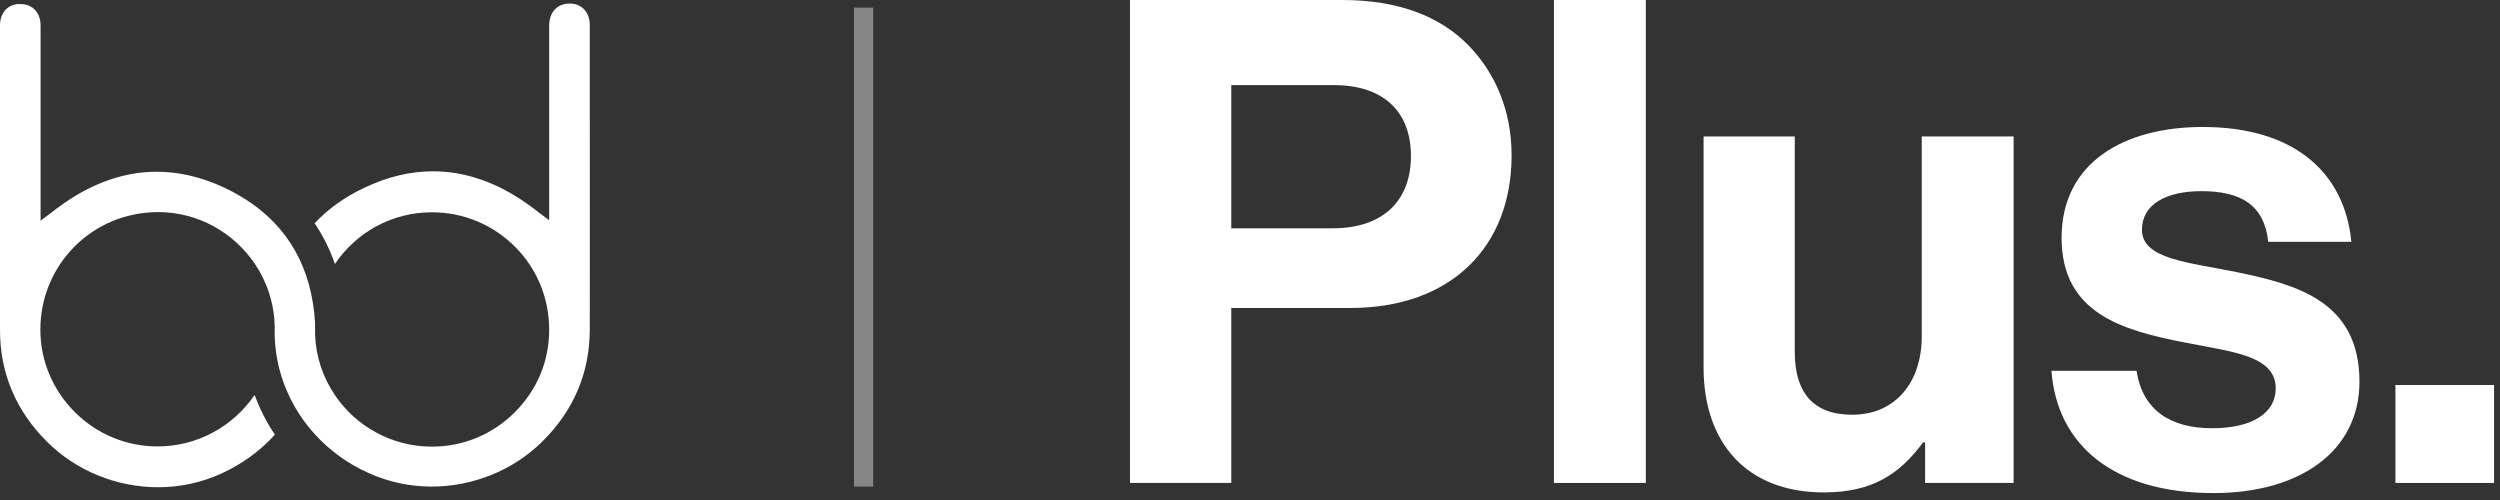
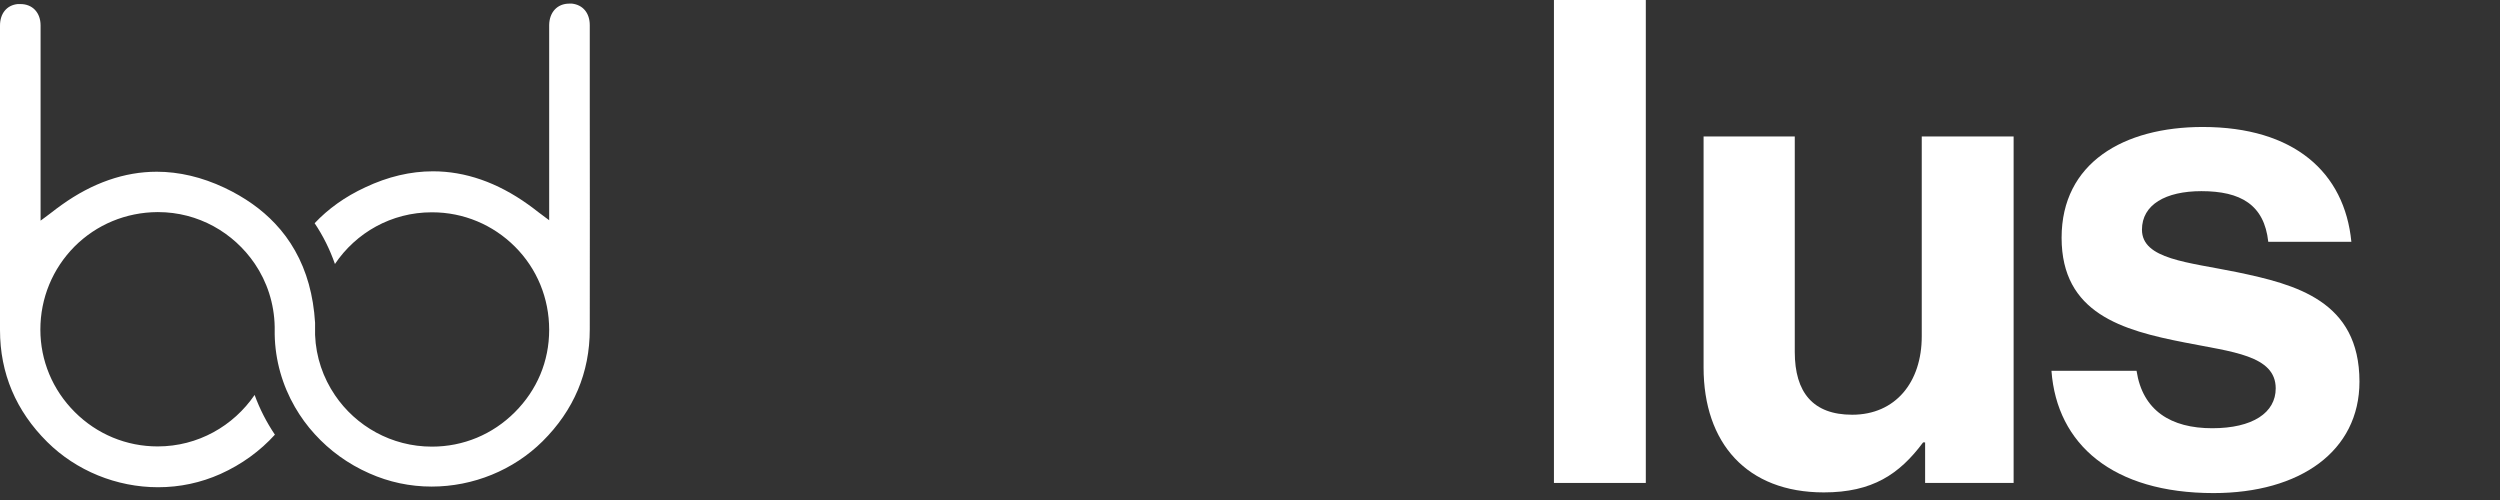
<svg xmlns="http://www.w3.org/2000/svg" width="130" height="26" viewBox="0 0 130 26" fill="none">
  <rect x="0" y="0" width="130" height="26" fill="#333333" stroke="none" />
  <path d="M30.668 5.376C30.668 4.02 30.668 2.665 30.668 1.31C30.668 0.677 30.312 0.255 29.746 0.188C29.701 0.188 29.646 0.188 29.602 0.188C28.98 0.188 28.569 0.633 28.557 1.299C28.557 3.543 28.557 5.775 28.557 8.019V11.451L28.346 11.296C28.235 11.218 28.135 11.129 28.035 11.063C27.835 10.907 27.647 10.763 27.458 10.629C25.858 9.485 24.192 8.908 22.515 8.908C21.349 8.908 20.171 9.185 18.994 9.741C17.939 10.229 17.061 10.863 16.361 11.607C16.794 12.251 17.15 12.962 17.417 13.728C18.505 12.107 20.349 11.04 22.448 11.04H22.471C24.103 11.04 25.636 11.685 26.78 12.829C27.924 13.973 28.557 15.506 28.557 17.149C28.557 18.793 27.924 20.282 26.769 21.437C25.614 22.592 24.092 23.225 22.459 23.225C20.36 23.225 18.505 22.159 17.417 20.548C16.806 19.649 16.428 18.571 16.384 17.416C16.384 17.327 16.384 17.25 16.384 17.161C16.384 17.116 16.384 17.072 16.384 17.027C16.384 16.95 16.384 16.861 16.384 16.783C16.295 15.35 15.95 14.106 15.339 13.029C15.051 12.518 14.706 12.051 14.306 11.629C13.607 10.885 12.729 10.263 11.674 9.763C10.497 9.208 9.308 8.93 8.153 8.93C6.476 8.93 4.81 9.508 3.21 10.652C3.021 10.785 2.832 10.929 2.632 11.085C2.533 11.163 2.433 11.24 2.321 11.318L2.11 11.474V8.041C2.11 5.798 2.11 3.565 2.11 1.321C2.11 0.655 1.688 0.211 1.066 0.211C1.022 0.211 0.977 0.211 0.922 0.211C0.355 0.266 0 0.699 0 1.332C0 2.688 0 4.043 0 5.398C0 9.252 0 13.24 0 17.161C0 19.415 0.833 21.37 2.455 22.981C3.965 24.48 6.065 25.336 8.22 25.336C9.353 25.336 10.441 25.102 11.463 24.647C12.574 24.147 13.529 23.448 14.295 22.603C13.862 21.959 13.507 21.27 13.24 20.537C12.14 22.148 10.297 23.214 8.197 23.214C6.576 23.214 5.043 22.581 3.888 21.426C2.732 20.271 2.099 18.749 2.099 17.138C2.099 15.506 2.732 13.973 3.877 12.818C5.021 11.674 6.553 11.04 8.186 11.029H8.22C10.308 11.029 12.152 12.096 13.251 13.717C13.884 14.65 14.262 15.783 14.284 16.994C14.284 17.038 14.284 17.083 14.284 17.127C14.284 17.216 14.284 17.305 14.284 17.383C14.306 18.738 14.684 20.038 15.339 21.17C15.628 21.67 15.973 22.148 16.372 22.581C17.139 23.425 18.094 24.125 19.205 24.614C20.227 25.069 21.315 25.302 22.448 25.302C24.603 25.302 26.702 24.447 28.213 22.948C29.835 21.337 30.668 19.382 30.668 17.127C30.679 13.206 30.668 9.219 30.668 5.364" fill="white" />
-   <path d="M44.906 0.397L44.906 25.304" stroke="#868686" />
-   <path d="M124.562 25.113V20.02H129.691V25.113H124.562Z" fill="white" />
  <path d="M115.105 25.64C109.872 25.64 106.957 23.111 106.676 19.283H111.101C111.417 21.355 112.893 22.268 115.035 22.268C117.143 22.268 118.337 21.46 118.337 20.196C118.337 18.475 116.054 18.299 113.595 17.808C110.364 17.175 107.203 16.297 107.203 12.363C107.203 8.465 110.434 6.603 114.543 6.603C119.285 6.603 121.919 8.956 122.271 12.574H117.95C117.74 10.642 116.51 9.94 114.473 9.94C112.612 9.94 111.382 10.642 111.382 11.942C111.382 13.487 113.771 13.628 116.335 14.155C119.355 14.787 122.692 15.63 122.692 19.845C122.692 23.462 119.601 25.64 115.105 25.64Z" fill="white" />
  <path d="M104.708 25.113H100.106V23.006H100.001C98.772 24.657 97.367 25.605 94.838 25.605C90.834 25.605 88.586 23.041 88.586 19.107V7.095H93.328V18.299C93.328 20.407 94.276 21.566 96.313 21.566C98.561 21.566 99.931 19.88 99.931 17.491V7.095H104.708V25.113Z" fill="white" />
  <path d="M80.805 25.113V0H85.582V25.113H80.805Z" fill="white" />
-   <path d="M58.758 25.113V0H69.787C72.702 0 74.879 0.843 76.355 2.353C77.76 3.793 78.603 5.76 78.603 8.078C78.603 12.82 75.477 16.016 70.208 16.016H64.026V25.113H58.758ZM64.026 4.426V11.872H69.295C71.964 11.872 73.369 10.396 73.369 8.113C73.369 5.76 71.894 4.426 69.365 4.426H64.026Z" fill="white" />
</svg>